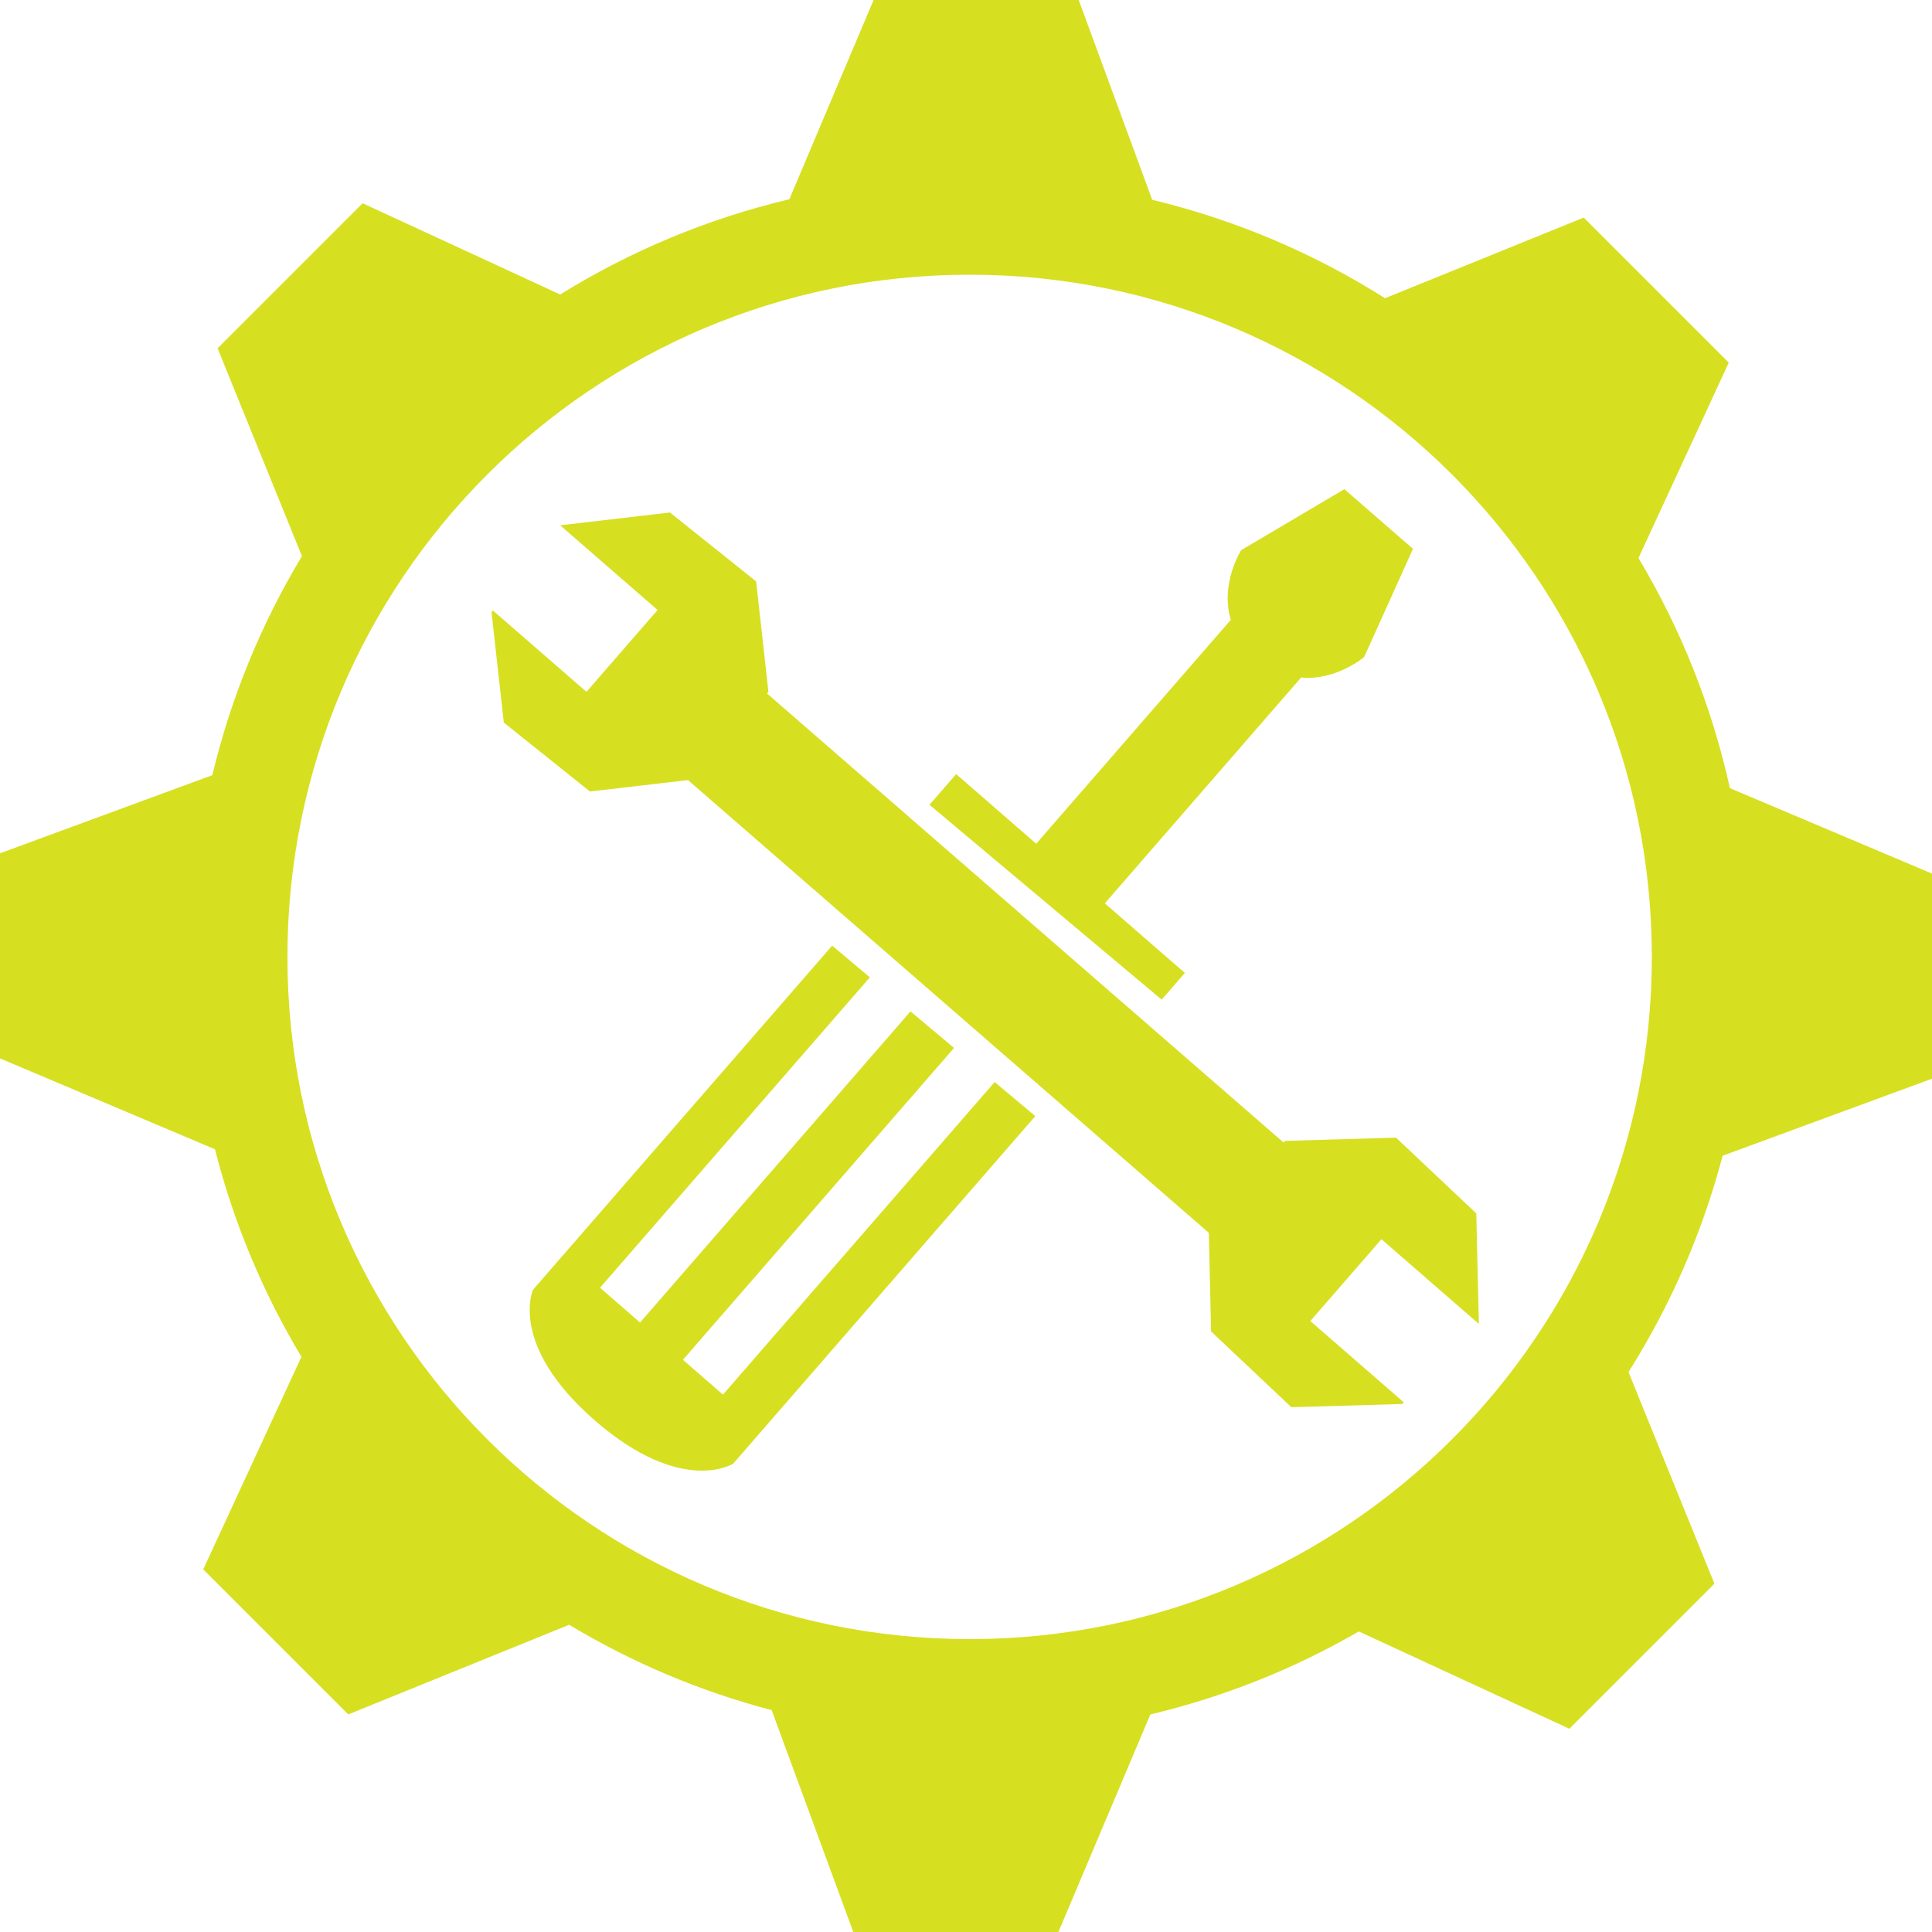
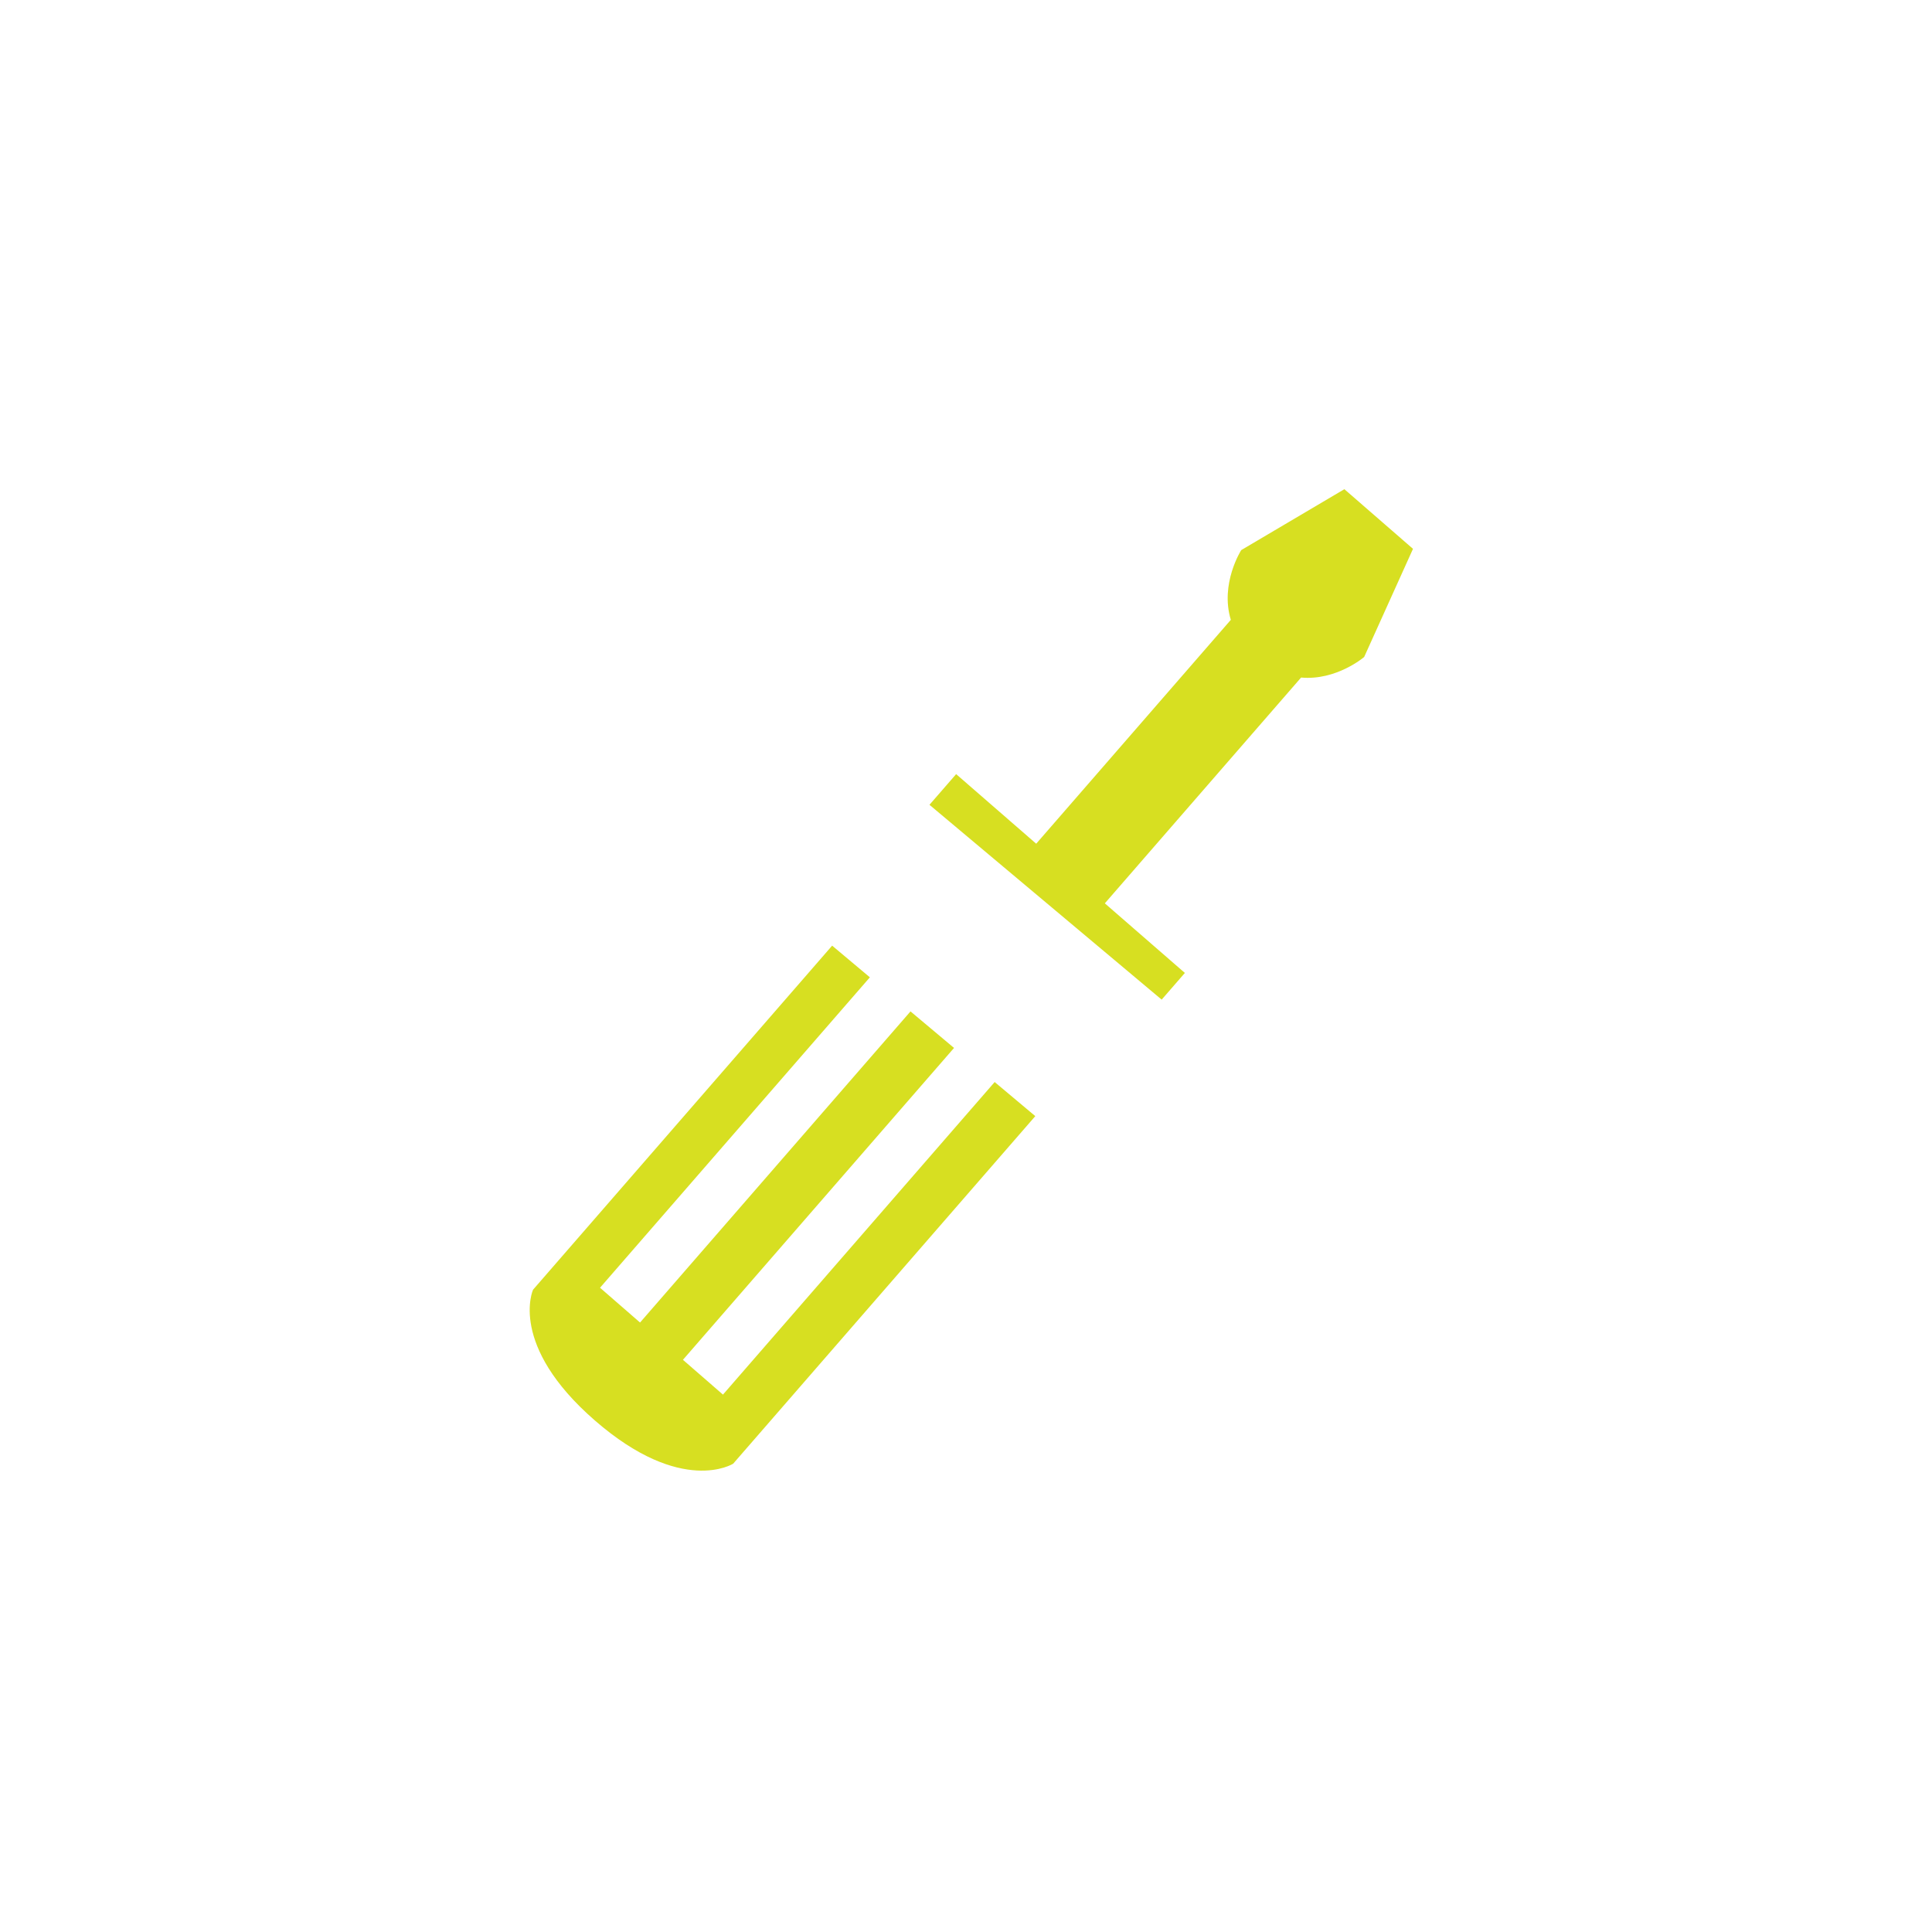
<svg xmlns="http://www.w3.org/2000/svg" xmlns:ns1="http://www.bohemiancoding.com/sketch/ns" height="100px" width="100px" fill="#d7df21" viewBox="0 0 98 98" version="1.1" x="0px" y="0px">
  <title>6</title>
  <desc>Created with Sketch.</desc>
  <g stroke="none" stroke-width="1" fill="none" fill-rule="evenodd" ns1:type="MSPage">
    <g ns1:type="MSLayerGroup" transform="translate(-339, 0)" fill="#d7df21">
      <g transform="translate(339, 0)" ns1:type="MSShapeGroup">
-         <path d="M10.771,39.32 L-9.32587341e-15,43.283 L4.26467662e-08,53.687 L10.904,58.296 C11.858,62.049 13.349,65.588 15.29,68.825 L10.309,79.606 L17.666,86.963 L28.87,82.416 C32.033,84.317 35.484,85.787 39.142,86.746 L43.283,98 L53.687,98 L58.352,86.964 C62.113,86.071 65.665,84.639 68.924,82.755 L79.606,87.691 L86.963,80.334 L82.605,69.595 C84.72,66.245 86.345,62.554 87.38,58.624 L98,54.717 L98,44.313 L87.75,39.98 C86.827,35.802 85.242,31.872 83.111,28.306 L87.691,18.394 L80.334,11.037 L70.255,15.127 C66.668,12.86 62.69,11.155 58.446,10.135 L54.717,-6.99440506e-15 L44.313,4.26467701e-08 L40.04,10.107 C35.87,11.096 31.956,12.745 28.415,14.939 L18.394,10.309 L11.037,17.666 L15.316,28.21 C13.269,31.613 11.72,35.35 10.771,39.32 L10.771,39.32 Z M49.185,83.143 C68.296,83.143 83.789,67.65 83.789,48.539 C83.789,29.427 68.296,13.934 49.185,13.934 C30.073,13.934 14.58,29.427 14.58,48.539 C14.58,67.65 30.073,83.143 49.185,83.143 Z" />
-         <path d="M71.209,71.134 L71.13,71.217 L65.504,71.38 L61.433,67.538 L61.316,62.534 L34.897,39.569 L34.897,39.569 L29.926,40.149 L25.555,36.652 L24.933,31.059 L25.004,30.969 L29.748,35.093 L33.356,30.942 L28.42,26.651 L28.42,26.651 L28.425,26.645 L33.984,25.996 L38.355,29.492 L38.977,35.086 L38.906,35.176 L65.108,57.953 L65.108,57.953 L65.187,57.87 L70.813,57.707 L74.884,61.549 L75.015,67.145 L75.01,67.151 L70.073,62.859 L66.465,67.01 L71.209,71.134 L71.209,71.134 Z" />
        <path d="M47.147,40.823 L48.5,39.267 L52.561,42.797 L62.433,31.441 L62.433,31.441 C61.875,29.6 62.961,27.904 62.961,27.904 L68.193,24.814 L71.674,27.84 L69.197,33.325 C69.197,33.325 67.791,34.532 65.998,34.368 L56.042,45.822 L56.042,45.822 L60.102,49.352 L58.925,50.706 L47.147,40.823 Z M52.515,56.615 L37.189,74.246 C37.189,74.246 34.592,75.892 30.18,72.058 C25.769,68.223 27.038,65.421 27.038,65.421 L42.21,47.968 L44.124,49.574 L30.436,65.32 L32.466,67.085 L46.185,51.303 L48.393,53.156 L34.642,68.976 L36.672,70.741 L50.454,54.886 L52.515,56.615 Z" />
      </g>
    </g>
  </g>
</svg>